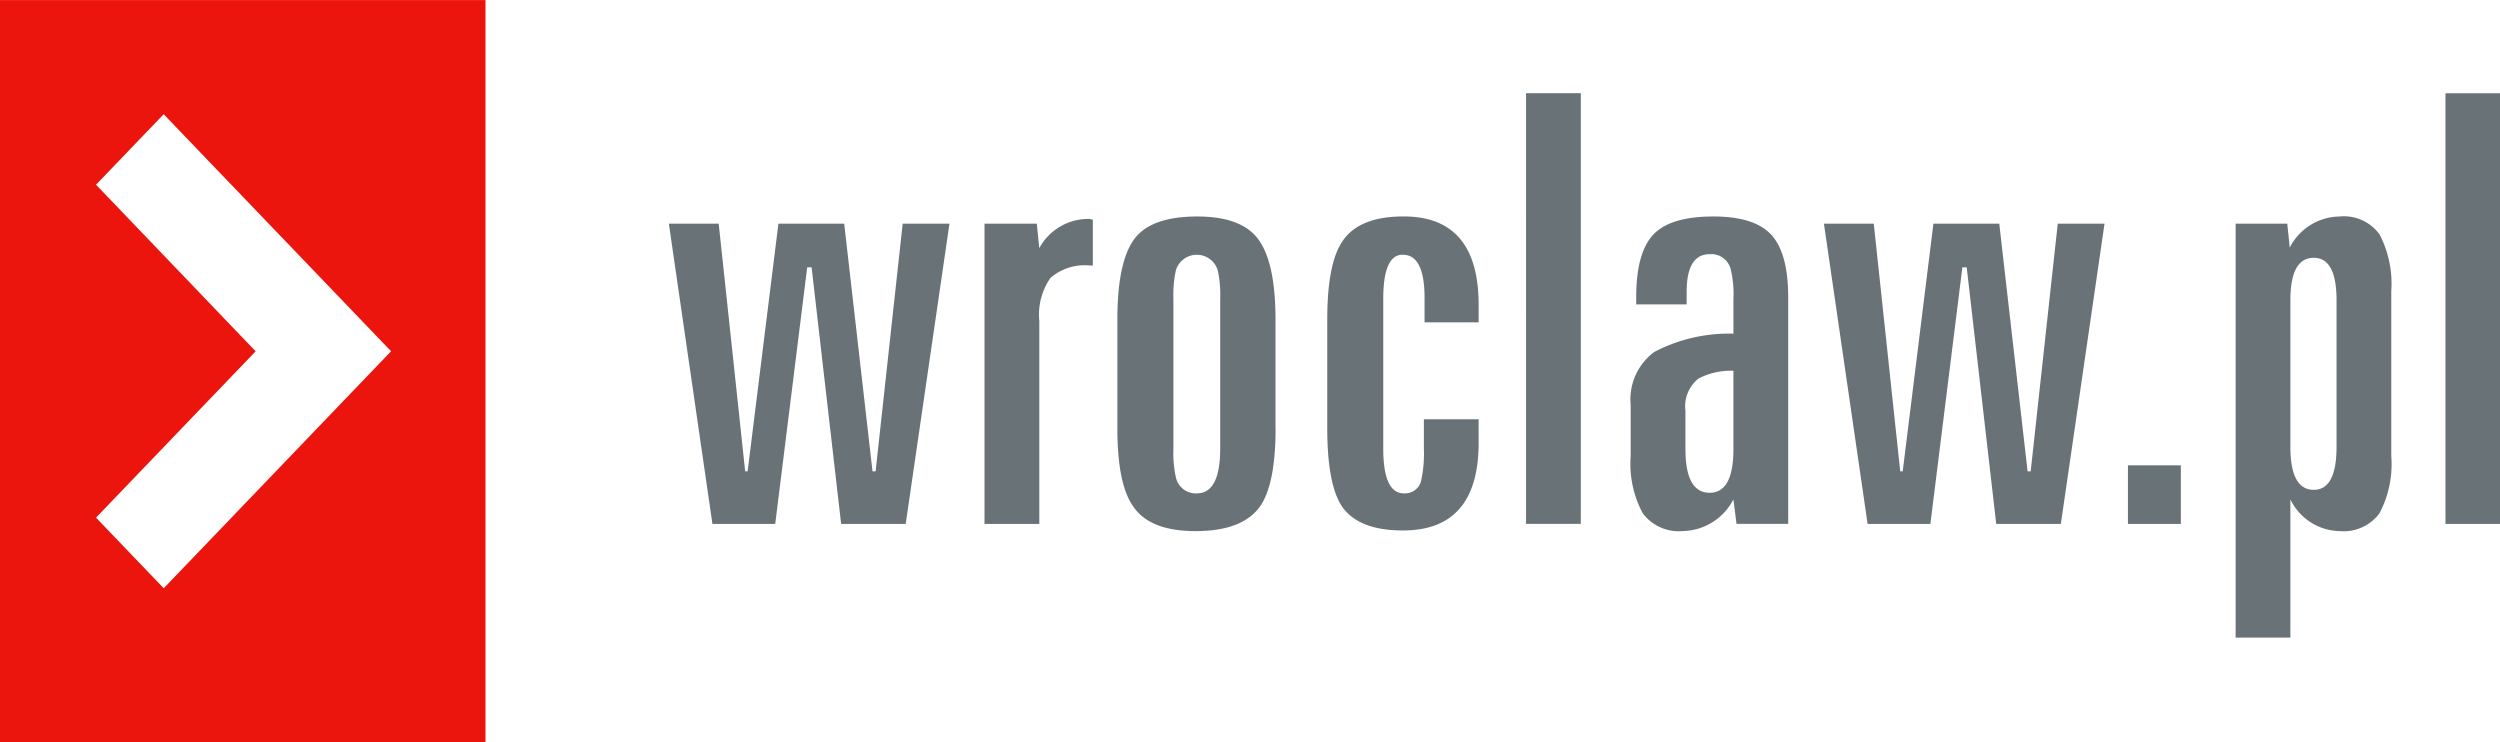
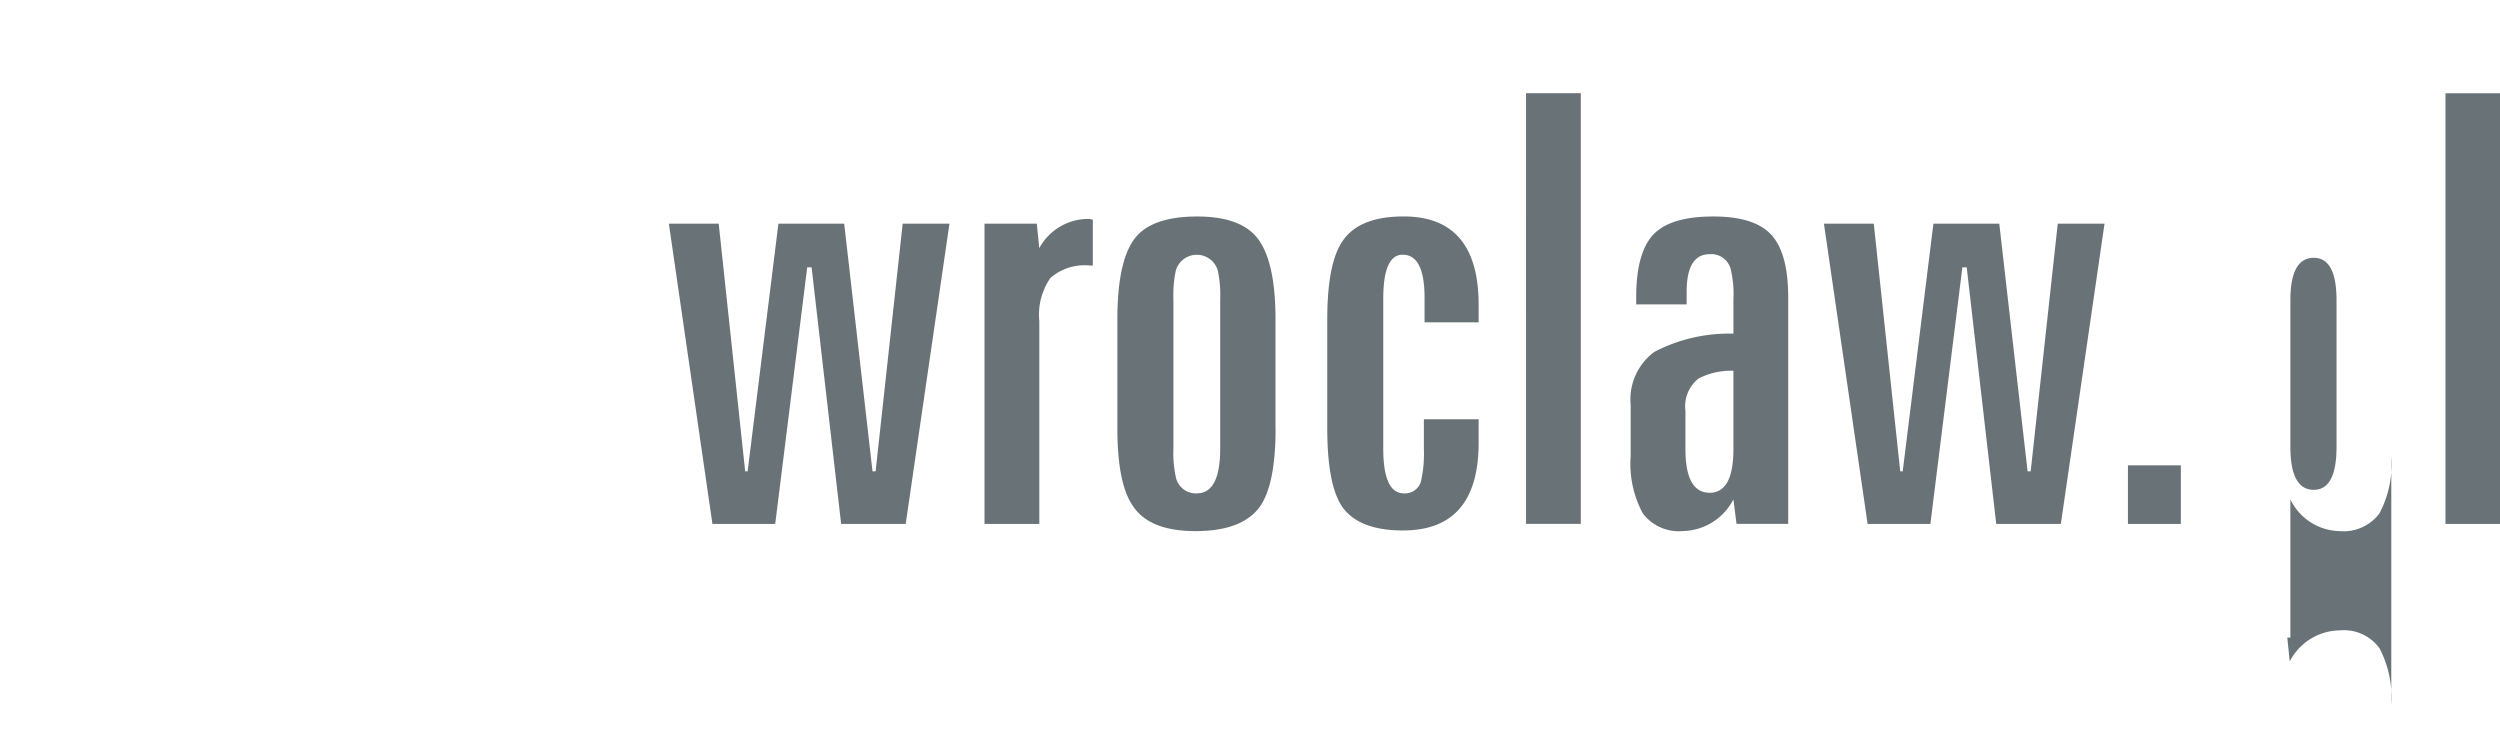
<svg xmlns="http://www.w3.org/2000/svg" id="logo-wroclaw.svg" width="171" height="50.781" viewBox="0 0 171 50.781">
  <defs>
    <style>
      .cls-1 {
        fill: #eb150d;
      }

      .cls-1, .cls-2 {
        fill-rule: evenodd;
      }

      .cls-2 {
        fill: #697377;
      }
    </style>
  </defs>
-   <path id="Kształt_3375" data-name="Kształt 3375" class="cls-1" d="M722.249,85.6v50.766h33.208V85.6H722.249Zm11.2,40.231L728.818,121l10.918-11.377L728.818,98.228l4.627-4.821L749,109.62Z" transform="translate(-722.25 -85.594)" />
-   <path id="Kształt_3376" data-name="Kształt 3376" class="cls-2" d="M779.784,121.431l-2.021-17.552h-0.3l-2.188,17.552h-4.295L768,100.893h3.409l1.811,16.938h0.168l2.105-16.938h4.5l1.937,16.938h0.211l1.852-16.938h3.2L784.2,121.431h-4.42ZM797,103.757h-0.166a3.6,3.6,0,0,0-2.726.838,4.408,4.408,0,0,0-.769,2.966v13.87H789.59V100.893h3.579l0.166,1.677a3.829,3.829,0,0,1,3.207-2h0.249a0.674,0.674,0,0,0,.208.041v3.15Zm12.5,11.128q0,3.888-1.1,5.4-1.221,1.638-4.378,1.637-3.114,0-4.251-1.677-1.094-1.515-1.093-5.36v-7.446q0-3.886,1.135-5.462t4.336-1.575q3.072,0,4.209,1.616t1.137,5.421v7.446Zm-3.788,1.39V106.048a7.823,7.823,0,0,0-.169-1.964,1.495,1.495,0,0,0-2.863,0,7.884,7.884,0,0,0-.168,1.964v10.227a7.6,7.6,0,0,0,.168,1.965,1.39,1.39,0,0,0,1.432,1.1q1.6,0,1.6-3.069m17.678-.408q0,6.014-5.177,6.014-3.03,0-4.168-1.637-1.01-1.513-1.01-5.359v-7.446q0-3.844,1.053-5.359,1.137-1.678,4.167-1.678,5.135,0,5.135,6.055v1.187h-3.7v-1.677q0-2.948-1.5-2.947-1.325,0-1.325,3.028v10.227q0,3.069,1.413,3.069a1.135,1.135,0,0,0,1.155-.776,8.567,8.567,0,0,0,.21-2.293v-2h3.746v1.6Zm3.241-23.893h3.746v29.457h-3.746V91.974Zm17.932,29.457h-3.536l-0.211-1.677a3.977,3.977,0,0,1-3.452,2.168,3.071,3.071,0,0,1-2.757-1.227,7.156,7.156,0,0,1-.82-3.887v-3.519a4.036,4.036,0,0,1,1.62-3.621,11,11,0,0,1,5.409-1.247v-2.373a7.2,7.2,0,0,0-.17-1.964,1.365,1.365,0,0,0-1.451-1.1q-1.578,0-1.578,2.577v0.859h-3.451v-0.491q0-3.027,1.162-4.275t4.122-1.248q2.83,0,3.972,1.268t1.141,4.255v15.506Zm-3.747-5.114v-5.36a4.854,4.854,0,0,0-2.387.532,2.426,2.426,0,0,0-.895,2.21v2.618q0,2.987,1.661,2.986,1.62,0,1.621-2.986M866.2,100.893l-2.988,20.538h-4.42l-2.02-17.552h-0.295l-2.189,17.552h-4.294l-2.987-20.538h3.409l1.809,16.938h0.17l2.1-16.938H859l1.937,16.938h0.211L863,100.893h3.2Zm1.6,16.529h3.62v4.009H867.8v-4.009Zm18.015-.614a7.175,7.175,0,0,1-.815,3.906,3.064,3.064,0,0,1-2.74,1.207,3.829,3.829,0,0,1-3.348-2.167v9.45h-3.746V100.893H878.7l0.167,1.636a3.893,3.893,0,0,1,3.41-2.127,3.015,3.015,0,0,1,2.736,1.228,7.316,7.316,0,0,1,.8,3.886v11.292Zm-3.746-.655V106.129q0-2.9-1.557-2.9-1.6,0-1.6,2.9v10.024q0,2.944,1.6,2.945,1.558,0,1.557-2.945m7.451-24.179h3.746v29.457h-3.746V91.974Z" transform="translate(-722.25 -85.594)" />
+   <path id="Kształt_3376" data-name="Kształt 3376" class="cls-2" d="M779.784,121.431l-2.021-17.552h-0.3l-2.188,17.552h-4.295L768,100.893h3.409l1.811,16.938h0.168l2.105-16.938h4.5l1.937,16.938h0.211l1.852-16.938h3.2L784.2,121.431h-4.42ZM797,103.757h-0.166a3.6,3.6,0,0,0-2.726.838,4.408,4.408,0,0,0-.769,2.966v13.87H789.59V100.893h3.579l0.166,1.677a3.829,3.829,0,0,1,3.207-2h0.249a0.674,0.674,0,0,0,.208.041v3.15Zm12.5,11.128q0,3.888-1.1,5.4-1.221,1.638-4.378,1.637-3.114,0-4.251-1.677-1.094-1.515-1.093-5.36v-7.446q0-3.886,1.135-5.462t4.336-1.575q3.072,0,4.209,1.616t1.137,5.421v7.446Zm-3.788,1.39V106.048a7.823,7.823,0,0,0-.169-1.964,1.495,1.495,0,0,0-2.863,0,7.884,7.884,0,0,0-.168,1.964v10.227a7.6,7.6,0,0,0,.168,1.965,1.39,1.39,0,0,0,1.432,1.1q1.6,0,1.6-3.069m17.678-.408q0,6.014-5.177,6.014-3.03,0-4.168-1.637-1.01-1.513-1.01-5.359v-7.446q0-3.844,1.053-5.359,1.137-1.678,4.167-1.678,5.135,0,5.135,6.055v1.187h-3.7v-1.677q0-2.948-1.5-2.947-1.325,0-1.325,3.028v10.227q0,3.069,1.413,3.069a1.135,1.135,0,0,0,1.155-.776,8.567,8.567,0,0,0,.21-2.293v-2h3.746v1.6Zm3.241-23.893h3.746v29.457h-3.746V91.974Zm17.932,29.457h-3.536l-0.211-1.677a3.977,3.977,0,0,1-3.452,2.168,3.071,3.071,0,0,1-2.757-1.227,7.156,7.156,0,0,1-.82-3.887v-3.519a4.036,4.036,0,0,1,1.62-3.621,11,11,0,0,1,5.409-1.247v-2.373a7.2,7.2,0,0,0-.17-1.964,1.365,1.365,0,0,0-1.451-1.1q-1.578,0-1.578,2.577v0.859h-3.451v-0.491q0-3.027,1.162-4.275t4.122-1.248q2.83,0,3.972,1.268t1.141,4.255v15.506Zm-3.747-5.114v-5.36a4.854,4.854,0,0,0-2.387.532,2.426,2.426,0,0,0-.895,2.21v2.618q0,2.987,1.661,2.986,1.62,0,1.621-2.986M866.2,100.893l-2.988,20.538h-4.42l-2.02-17.552h-0.295l-2.189,17.552h-4.294l-2.987-20.538h3.409l1.809,16.938h0.17l2.1-16.938H859l1.937,16.938h0.211L863,100.893h3.2Zm1.6,16.529h3.62v4.009H867.8v-4.009Zm18.015-.614a7.175,7.175,0,0,1-.815,3.906,3.064,3.064,0,0,1-2.74,1.207,3.829,3.829,0,0,1-3.348-2.167v9.45h-3.746H878.7l0.167,1.636a3.893,3.893,0,0,1,3.41-2.127,3.015,3.015,0,0,1,2.736,1.228,7.316,7.316,0,0,1,.8,3.886v11.292Zm-3.746-.655V106.129q0-2.9-1.557-2.9-1.6,0-1.6,2.9v10.024q0,2.944,1.6,2.945,1.558,0,1.557-2.945m7.451-24.179h3.746v29.457h-3.746V91.974Z" transform="translate(-722.25 -85.594)" />
</svg>